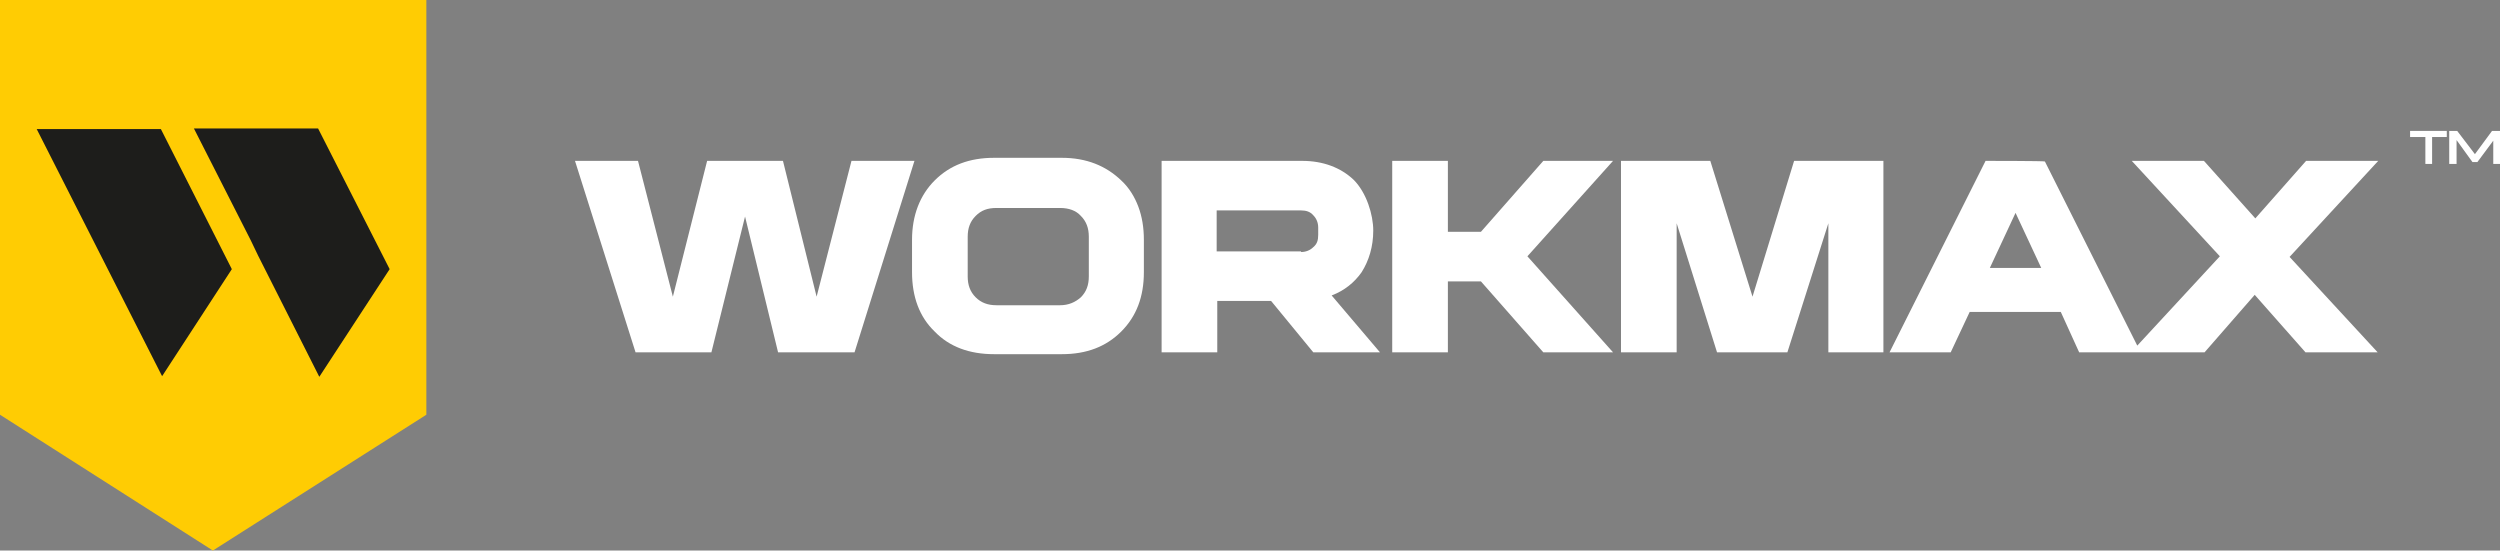
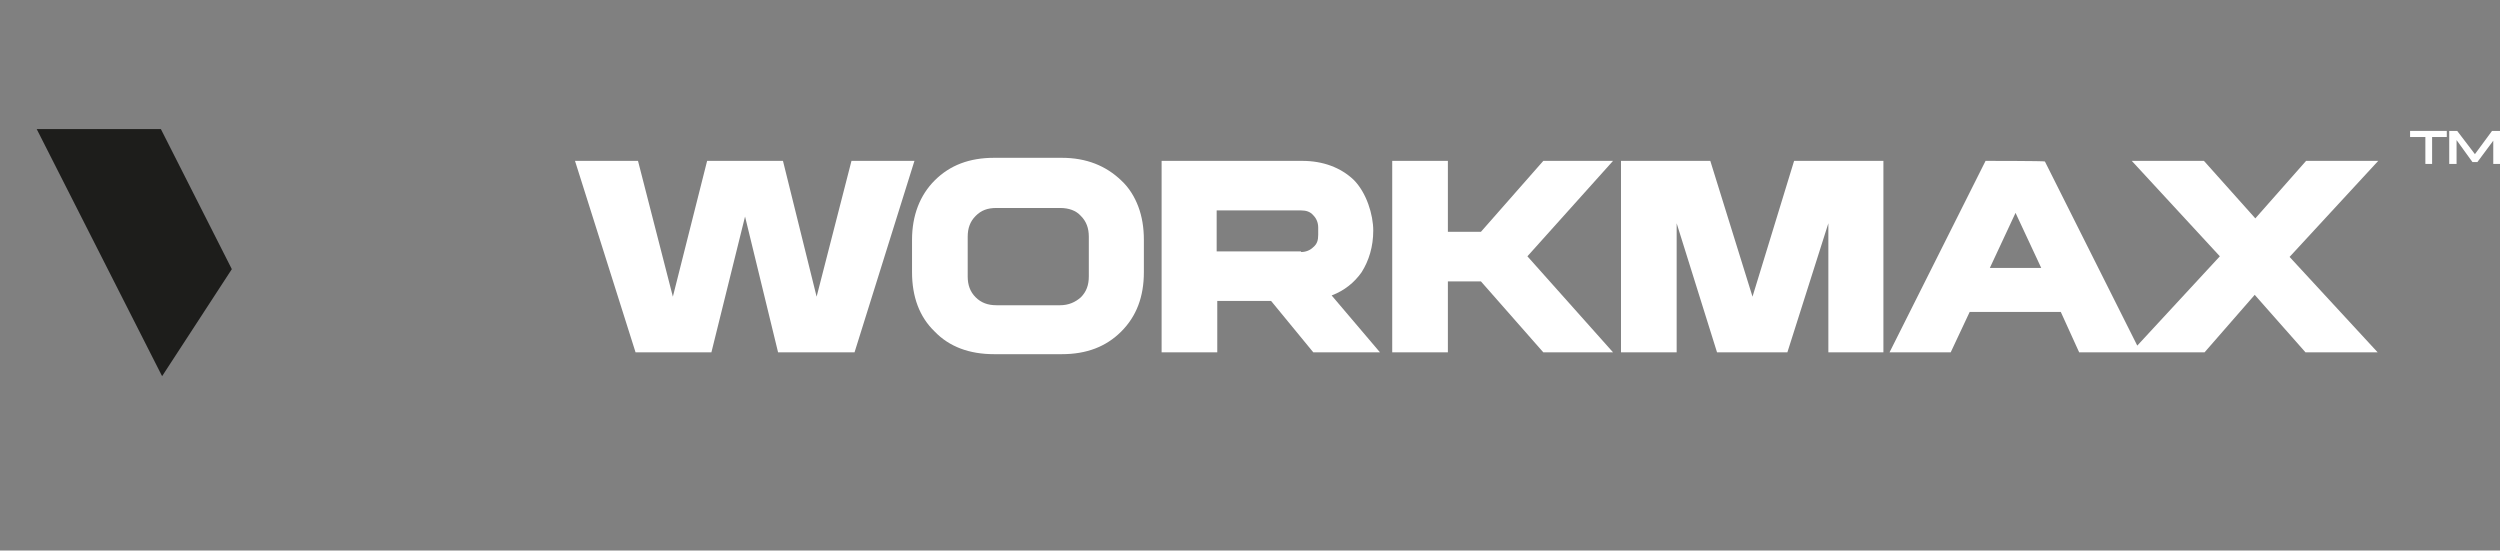
<svg xmlns="http://www.w3.org/2000/svg" id="Warstwa_1" viewBox="0 0 408.7 90">
  <rect x="0" y="0" width="408.7" height="90" fill="#808080" stroke="none" />
  <defs>
    <style>      .st0 {        fill: #1d1d1b;      }      .st1 {        fill: #fff;      }      .st2 {        fill: #ffcc03;      }    </style>
  </defs>
  <g>
    <g>
      <polygon class="st1" points="149.5 26.3 149.4 26.6 139.7 57.6 127.2 57.6 121.8 35.4 116.3 57.6 103.9 57.6 94 26.3 104.3 26.3 110 48.5 115.6 26.3 128 26.3 133.5 48.5 139.2 26.3 149.5 26.3" />
      <path class="st1" d="M186.1,33.8c-.6-1.6-1.5-3.1-2.8-4.3-2.5-2.4-5.7-3.7-9.7-3.7h-11.1c-4,0-7.2,1.2-9.7,3.7-2.4,2.4-3.7,5.7-3.7,9.7v5.3c0,4,1.2,7.3,3.7,9.7,2.4,2.5,5.7,3.7,9.7,3.7h11.1c4,0,7.2-1.2,9.7-3.7,2.5-2.5,3.7-5.7,3.7-9.7v-5.3c0-2-.3-3.8-.9-5.4h0ZM178,38.7v6.5c0,1.4-.4,2.5-1.3,3.4-.9.8-2,1.3-3.4,1.3h-10.4c-1.4,0-2.5-.4-3.4-1.3-.9-.9-1.3-2-1.3-3.4v-6.5c0-1.4.4-2.5,1.3-3.4.9-.9,1.9-1.3,3.4-1.3h10.4c1.4,0,2.6.4,3.4,1.3.9.9,1.3,2,1.3,3.4h0Z" />
      <path class="st1" d="M217.7,48.3c2.1-.8,3.7-2.1,4.9-3.8,1.2-1.9,1.9-4.2,1.9-6.8s-1.1-6.2-3.2-8.3c-2.1-2-5-3.1-8.4-3.1h-23v31.3h9.1v-8.4h8.8l6.9,8.4h10.9l-7.9-9.3h0ZM212.7,41.1h-13.8v-6.7h13.8c.8,0,1.5.2,2,.8.5.5.8,1.2.8,2v1.2c0,.9-.2,1.5-.8,2-.5.5-1.2.8-2,.8Z" />
      <polygon class="st1" points="249.7 41.9 263.7 57.6 252.3 57.6 242.1 46 236.7 46 236.7 57.6 227.6 57.6 227.6 26.3 236.7 26.3 236.7 37.9 242.1 37.9 252.3 26.3 263.7 26.3 249.7 41.9" />
      <polygon class="st1" points="307.9 26.3 307.9 57.6 298.9 57.6 298.9 36.5 292.2 57.6 280.7 57.6 274.1 36.5 274.1 57.6 265 57.6 265 26.3 279.6 26.3 286.5 48.5 293.3 26.3 307.9 26.3" />
      <path class="st1" d="M388.8,26.3h-11.8c0,0-8.3,9.4-8.3,9.4l-8.4-9.4h-11.8l14.4,15.6-13.5,14.6-15.1-30.1h0c0-.1-9.7-.1-9.7-.1l-15.7,31.3h10l3.1-6.6h14.9l3,6.6h20.5l8.2-9.4,8.3,9.4h11.8l-14.4-15.6,14.4-15.6h0ZM325.3,43.8l4.2-9,4.2,9h-8.4,0Z" />
    </g>
    <g>
      <polygon class="st1" points="400 21.4 400 22.4 397.6 22.4 397.6 26.8 396.5 26.8 396.5 22.4 394 22.4 394 21.4 400 21.4" />
      <polygon class="st1" points="408.7 21.4 408.7 26.8 407.6 26.8 407.6 23 405 26.5 404.2 26.5 401.6 22.9 401.6 26.8 400.4 26.8 400.4 21.4 401.7 21.4 404.6 25.2 407.4 21.4 408.7 21.4" />
    </g>
  </g>
  <g>
-     <polygon class="st2" points="0 0 0 67.8 34.8 90 69.7 67.8 69.7 0 0 0" />
    <g>
      <polygon class="st0" points="26.3 21.1 37.9 44 26.5 61.5 6 21.1 26.3 21.1" />
-       <polygon class="st0" points="63.7 44 52.2 61.6 42.2 41.8 42.2 41.8 41 39.3 31.7 21 52 21 63.7 44" />
    </g>
  </g>
</svg>